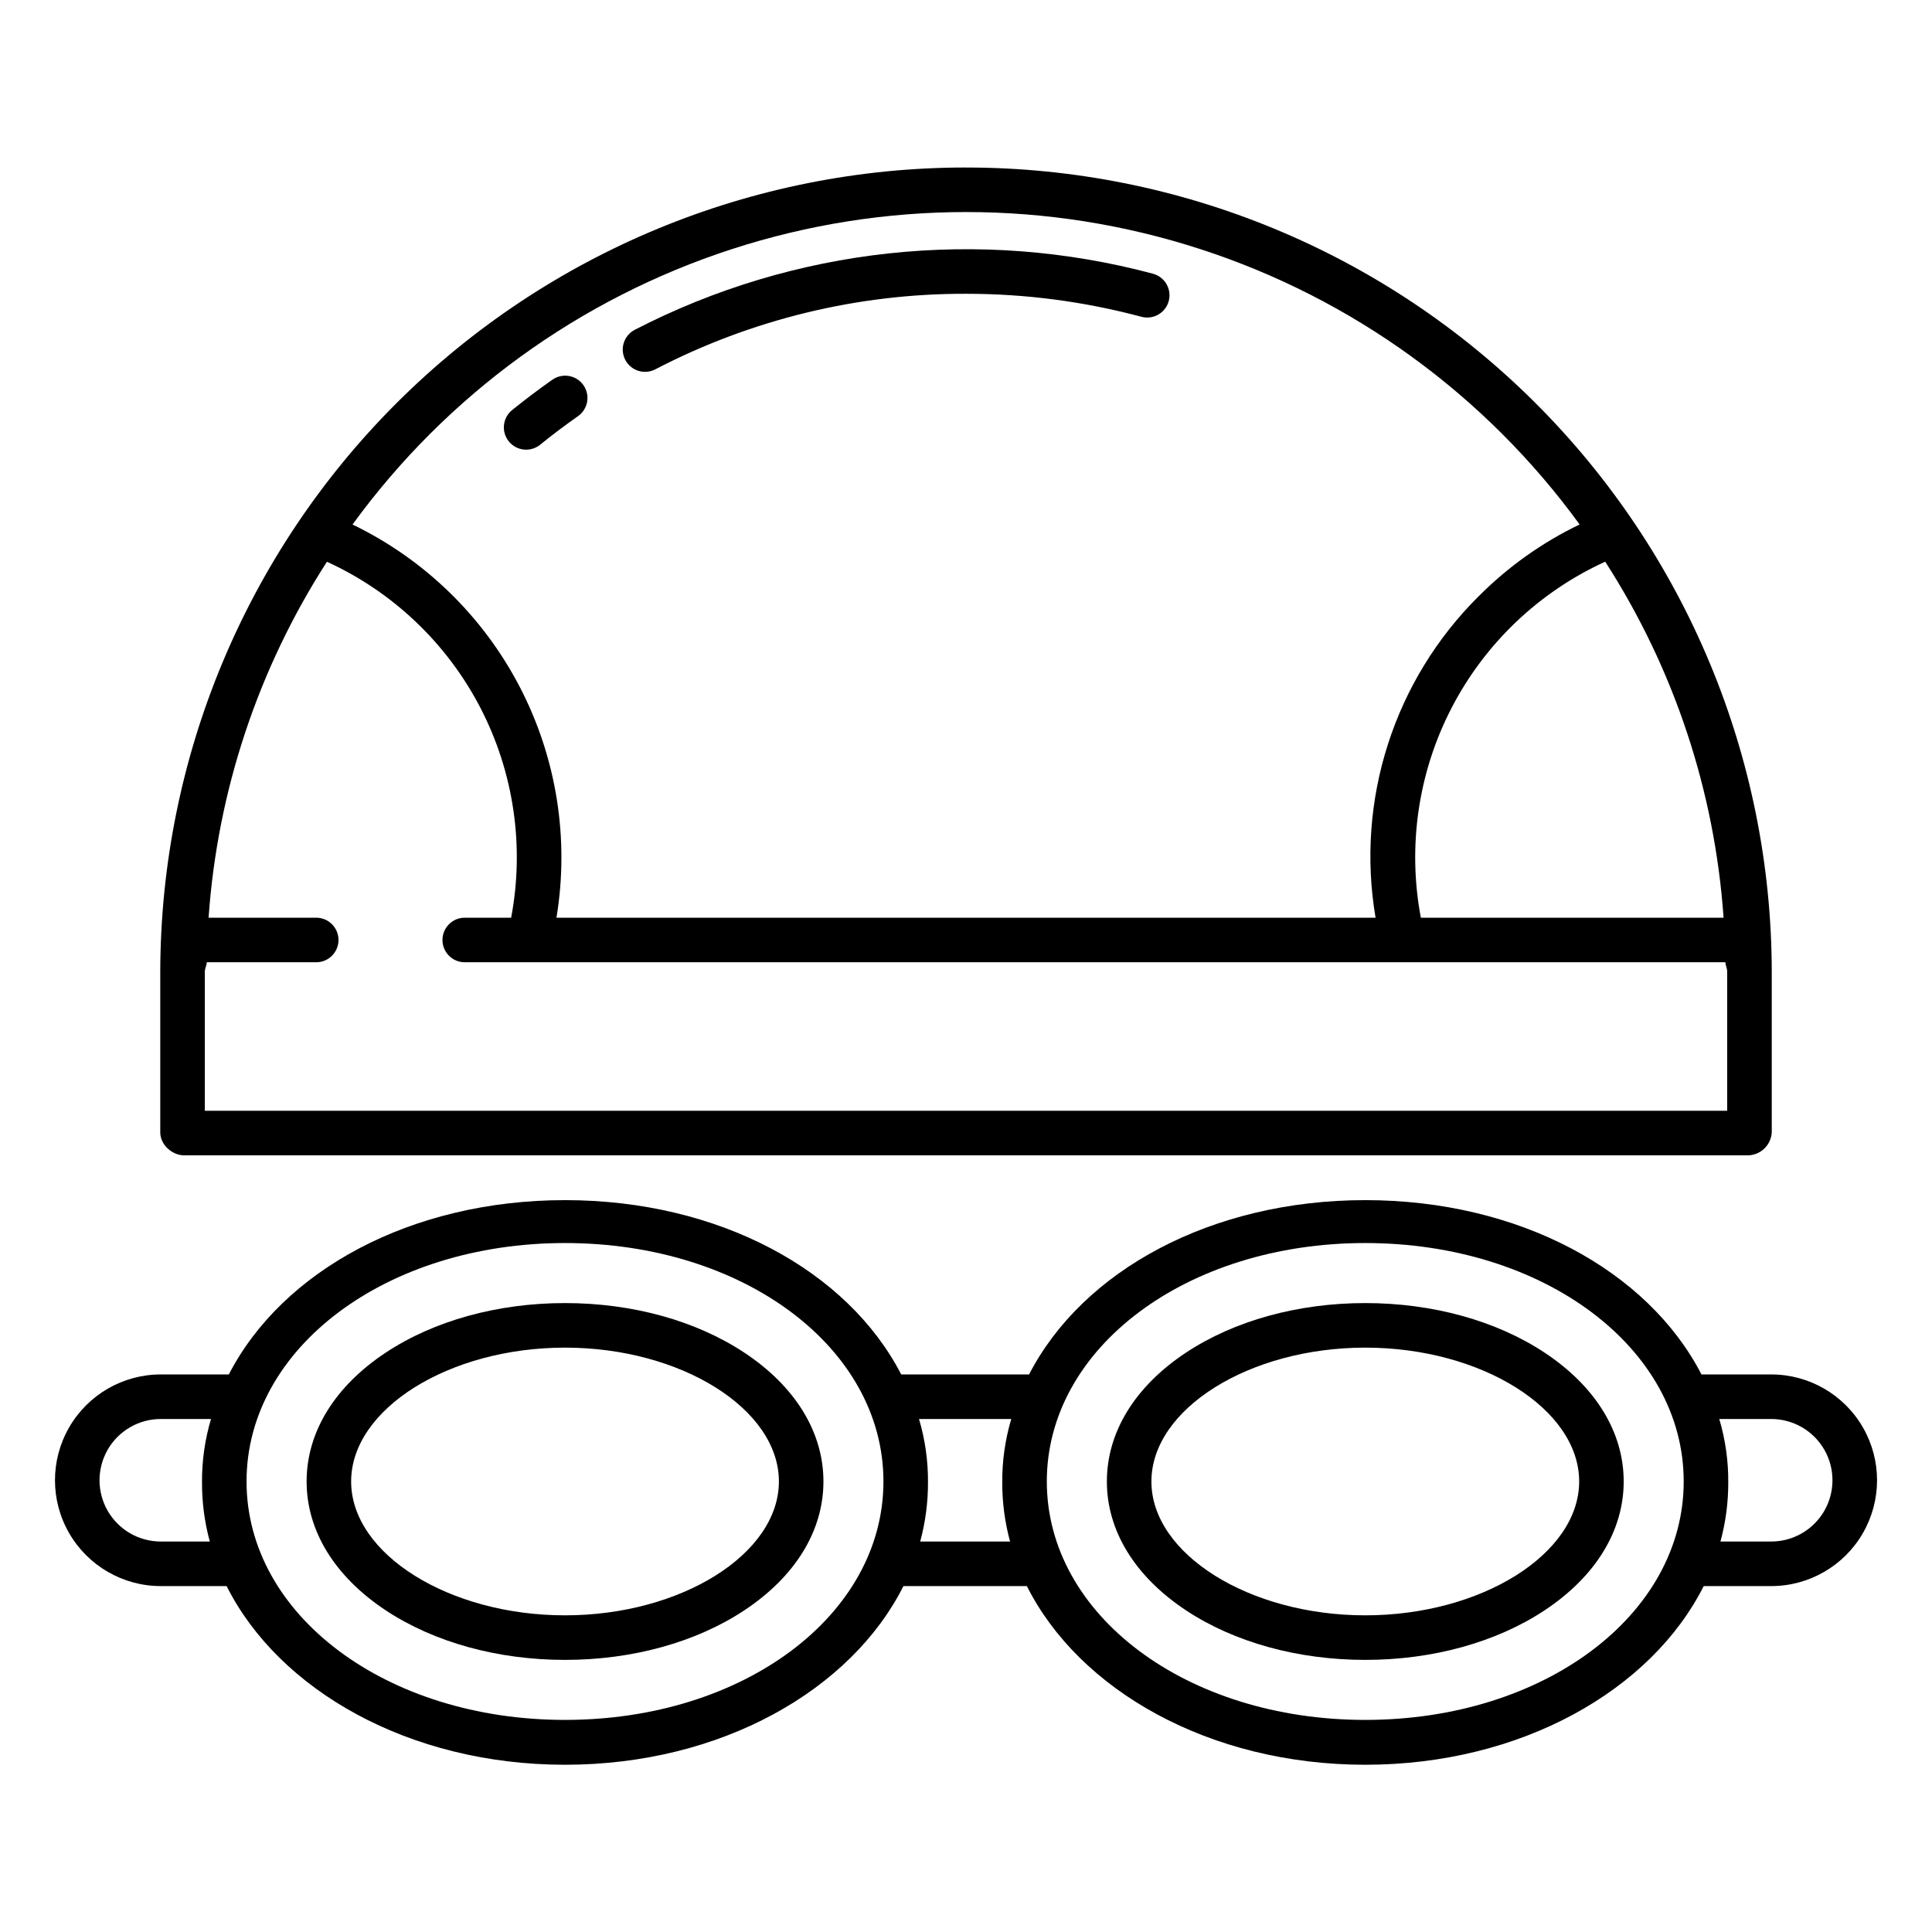
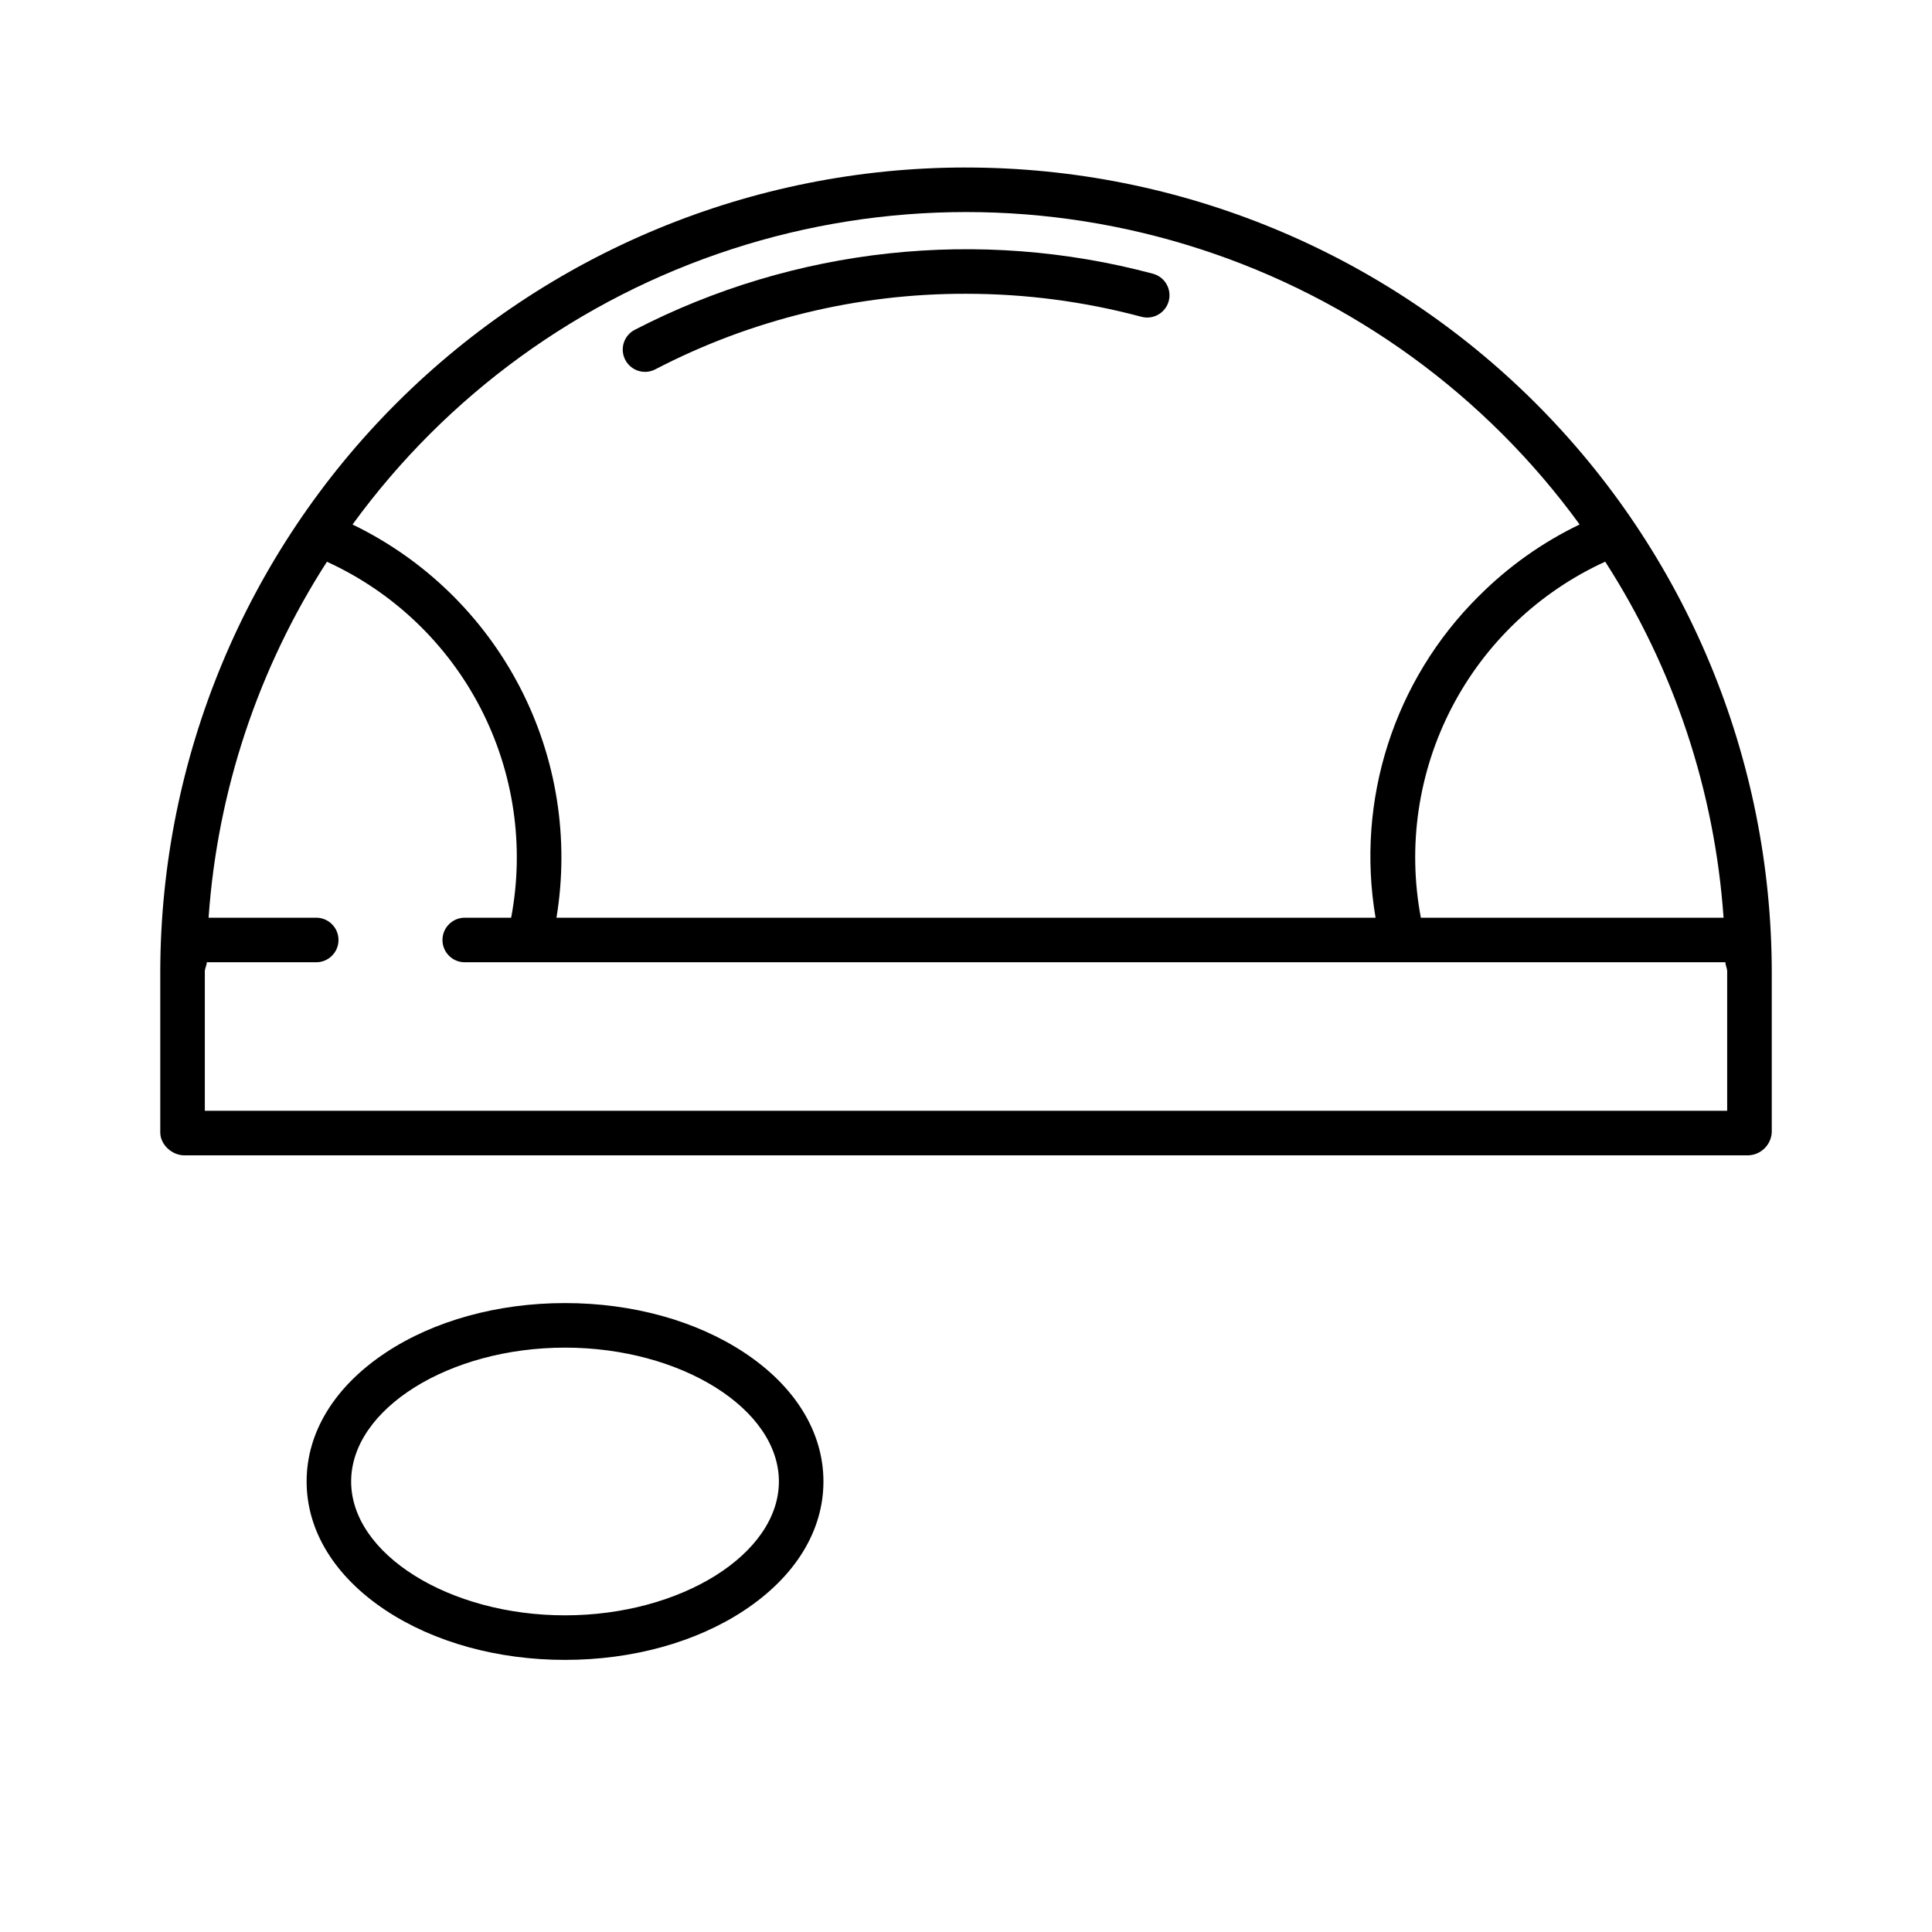
<svg xmlns="http://www.w3.org/2000/svg" fill="#000000" width="800px" height="800px" version="1.1" viewBox="144 144 512 512">
  <g>
    <path d="m341.22 502.44c-12.793-8.453-29.652-13.113-47.484-13.113-17.836 0-34.699 4.656-47.484 13.113-13.539 8.953-20.996 21.086-20.996 34.168s7.457 25.215 20.996 34.168c12.793 8.457 29.652 13.113 47.484 13.113s34.699-4.656 47.484-13.113c13.539-8.953 21-21.086 21-34.168-0.004-13.078-7.461-25.219-21-34.168zm-47.484 69.641c-30.723 0-56.68-16.242-56.68-35.473 0-19.227 25.953-35.473 56.68-35.473 30.723 0 56.68 16.246 56.68 35.473-0.004 19.23-25.961 35.473-56.684 35.473z" />
-     <path d="m553.3 502.44c-12.793-8.453-29.652-13.113-47.484-13.113s-34.699 4.656-47.488 13.113c-13.539 8.953-20.996 21.086-20.996 34.168s7.457 25.215 20.996 34.168c12.793 8.457 29.652 13.113 47.488 13.113s34.695-4.656 47.484-13.113c13.539-8.953 20.996-21.086 20.996-34.168 0-13.078-7.457-25.219-20.996-34.168zm-47.484 69.641c-30.723 0-56.68-16.242-56.68-35.473 0-19.227 25.953-35.473 56.68-35.473 30.723 0 56.68 16.246 56.68 35.473-0.004 19.23-25.961 35.473-56.684 35.473z" />
-     <path d="m613.39 508.24h-18.484c-14.211-27.551-48.309-46.191-89.09-46.191-40.785 0-74.883 18.641-89.098 46.191h-33.891c-14.211-27.551-48.309-46.191-89.09-46.191-40.789 0-74.883 18.641-89.094 46.191h-18.031c-10.02 0-19.277 5.348-24.285 14.023-5.012 8.676-5.012 19.367 0 28.043 5.008 8.676 14.266 14.023 24.285 14.023h17.441c13.844 27.551 48.328 47.348 89.684 47.348 41.352 0 75.836-19.797 89.68-47.348h32.711c13.844 27.551 48.328 47.348 89.684 47.348 41.355 0 75.836-19.797 89.684-47.348h17.895c10.02 0 19.277-5.348 24.289-14.023 5.008-8.676 5.008-19.367 0-28.043-5.012-8.676-14.27-14.023-24.289-14.023zm-413.79 44.281h-12.988c-5.801 0-11.16-3.094-14.062-8.117-2.898-5.023-2.898-11.215 0-16.238 2.902-5.023 8.262-8.117 14.062-8.117h13.305c-1.621 5.457-2.426 11.121-2.383 16.812-0.016 5.289 0.68 10.555 2.066 15.66zm94.129 47.273c-47.32 0-84.391-27.754-84.391-63.188 0-35.43 37.07-63.188 84.391-63.188 47.32 0 84.391 27.754 84.391 63.188 0 35.434-37.062 63.188-84.391 63.188zm117.95-47.273h-23.82c1.387-5.106 2.082-10.371 2.066-15.66 0.043-5.691-0.758-11.355-2.379-16.812h24.449c-1.621 5.457-2.426 11.121-2.387 16.812-0.012 5.289 0.684 10.555 2.07 15.66zm94.129 47.273c-47.32 0-84.391-27.754-84.391-63.188 0-35.43 37.07-63.188 84.391-63.188 47.32 0 84.391 27.754 84.391 63.188 0 35.434-37.07 63.188-84.391 63.188zm107.58-47.273h-13.449c1.387-5.106 2.082-10.371 2.066-15.66 0.043-5.691-0.762-11.355-2.379-16.812h13.766-0.004c5.801 0 11.16 3.094 14.062 8.117 2.898 5.023 2.898 11.215 0 16.238-2.902 5.023-8.262 8.117-14.062 8.117z" />
    <path d="m400.02 188.39c-56.559-0.02-110.81 22.406-150.85 62.355-40.039 39.945-62.59 94.148-62.699 150.71v42.648c0 3.262 3.129 6.078 6.391 6.078h414.32c3.387-0.047 6.156-2.703 6.352-6.078v-42.648c-0.102-56.555-22.641-110.75-62.676-150.7-40.031-39.949-94.277-62.375-150.83-62.359zm201.7 213.06v36.918h-403.44v-36.918c0-0.816 0.508-1.629 0.52-2.441h29c3.262 0 5.906-2.644 5.906-5.906 0-3.258-2.644-5.902-5.906-5.902h-28.523c2.348-33.582 13.137-66.027 31.363-94.332 17.512 8.004 31.836 21.645 40.688 38.742 8.848 17.102 11.711 36.672 8.133 55.59h-12.301c-3.258 0-5.902 2.644-5.902 5.902 0 3.262 2.644 5.906 5.902 5.906h334.09c0.008 0.812 0.477 1.625 0.477 2.441zm-0.957-14.25h-80.223c-3.574-18.926-0.707-38.5 8.148-55.605 8.855-17.102 23.188-30.742 40.707-38.746 18.234 28.309 29.023 60.762 31.367 94.352zm-64.883-85.215h0.004c-22.441 22.262-32.645 54.051-27.344 85.215h-217.07c3.449-20.875 0.047-42.305-9.691-61.086-9.742-18.785-25.301-33.91-44.352-43.113 24.957-34.32 60.137-59.863 100.5-72.973s83.828-13.109 124.19-0.004c40.359 13.105 75.539 38.645 100.5 72.965-9.918 4.773-18.953 11.195-26.723 18.996z" />
-     <path d="m290.34 244.66c-3.621 2.539-7.195 5.238-10.629 8.016h0.004c-2.535 2.055-2.926 5.773-0.871 8.305 2.051 2.535 5.769 2.926 8.305 0.871 3.219-2.609 6.574-5.141 9.977-7.527l-0.004 0.004c1.301-0.895 2.188-2.269 2.469-3.82 0.281-1.551-0.07-3.148-0.977-4.441-0.906-1.289-2.289-2.164-3.844-2.426-1.555-0.266-3.148 0.102-4.43 1.02z" />
    <path d="m449.55 216.54c-46.031-12.301-94.996-7.004-137.33 14.859-2.894 1.5-4.023 5.062-2.523 7.957 1.5 2.898 5.062 4.027 7.957 2.527 25.434-13.238 53.699-20.109 82.371-20.027 15.688-0.008 31.312 2.043 46.469 6.094 3.148 0.844 6.387-1.023 7.231-4.172 0.844-3.152-1.023-6.387-4.172-7.231z" />
  </g>
</svg>